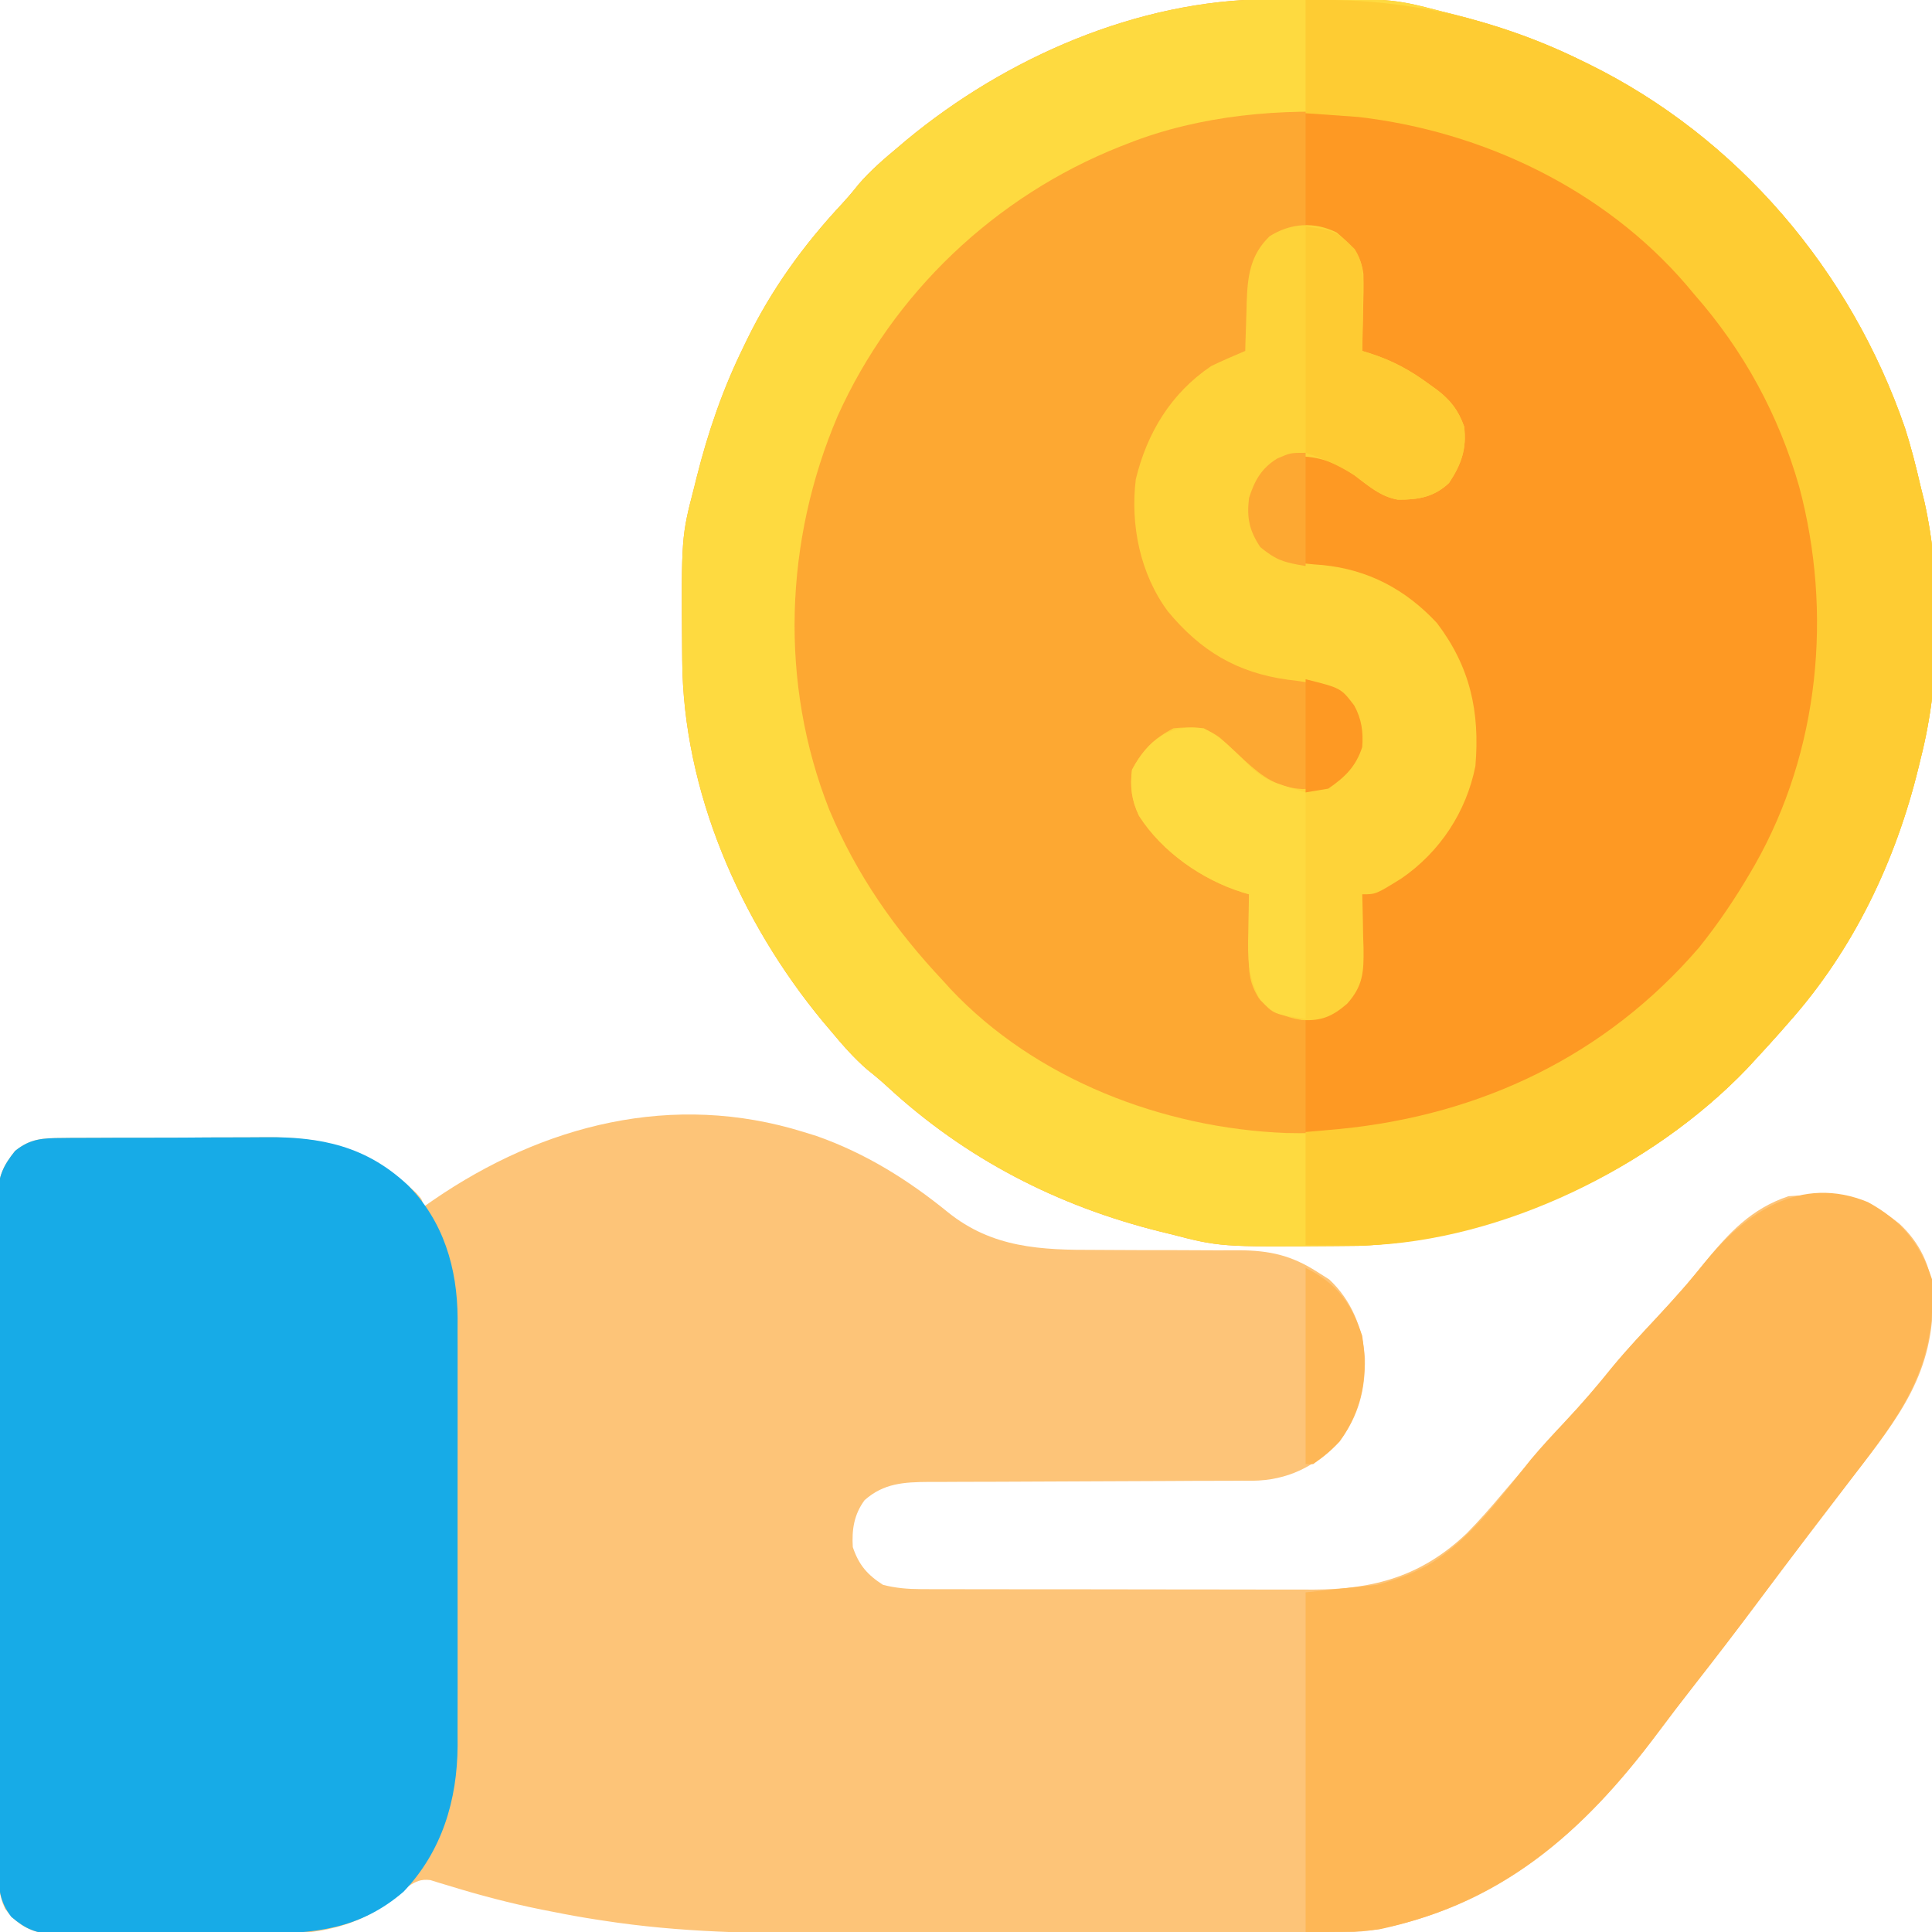
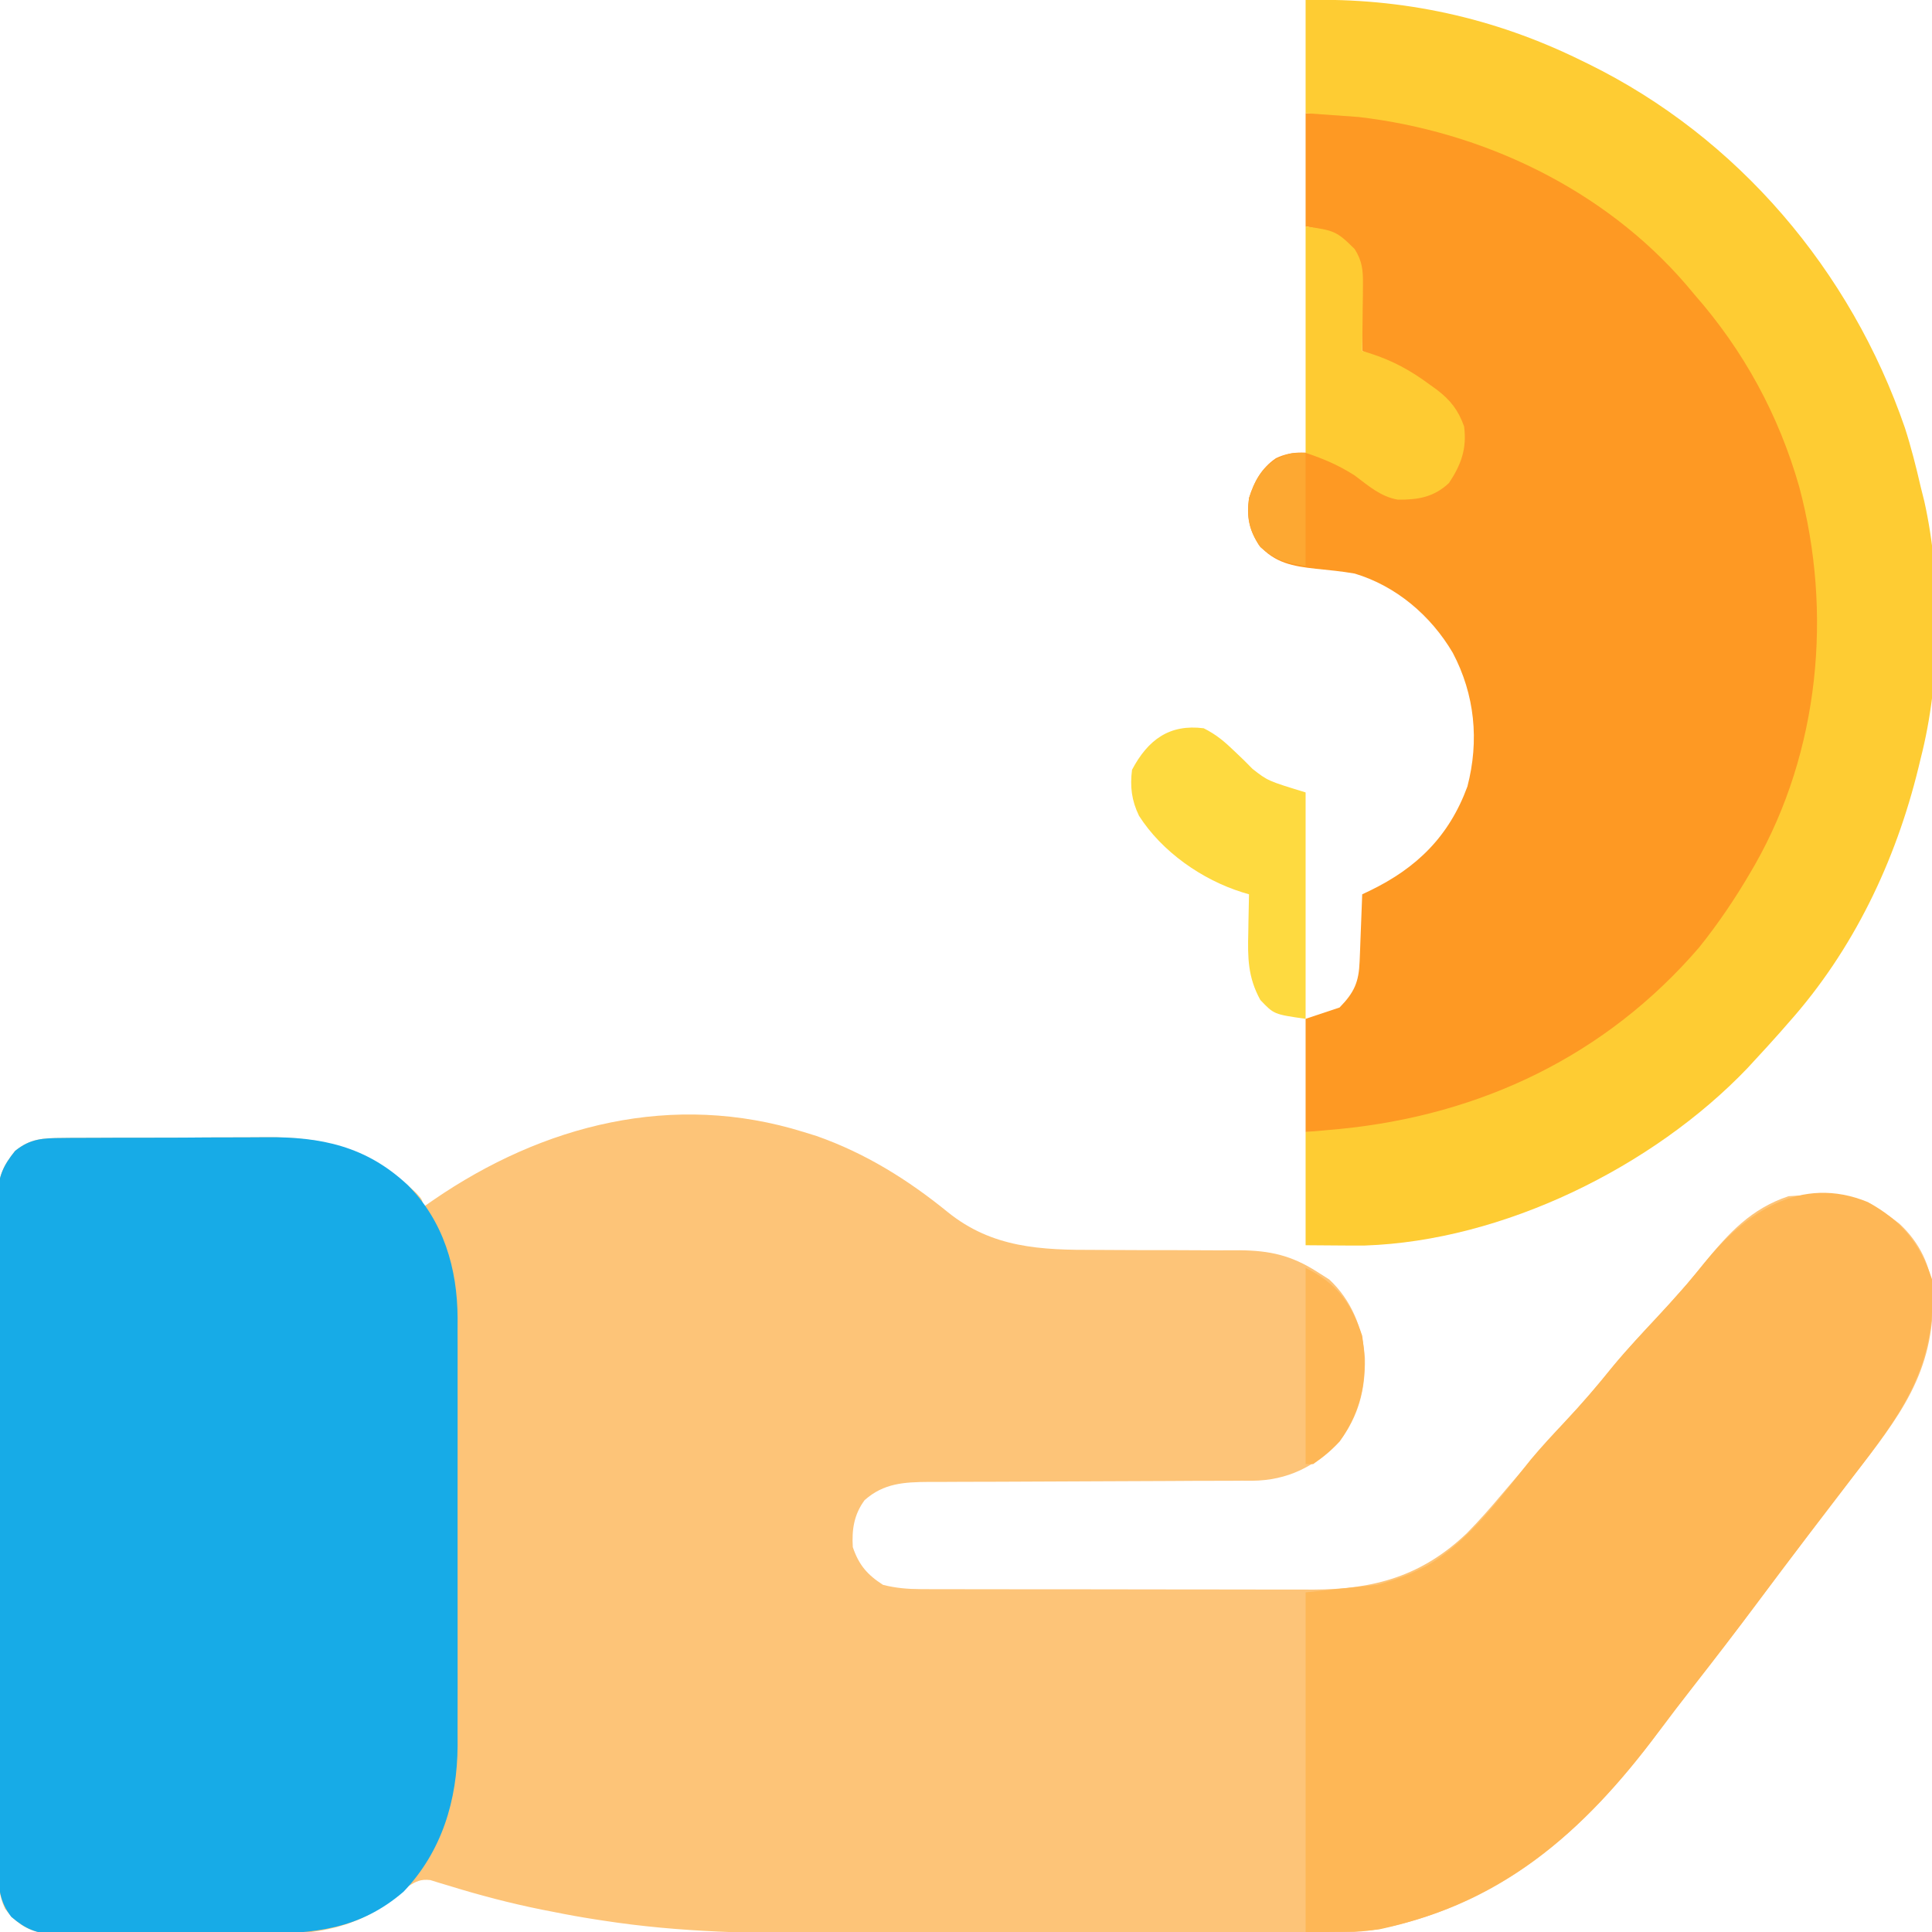
<svg xmlns="http://www.w3.org/2000/svg" version="1.1" width="512" height="512">
-   <path d="M0 0 C0.739 -0.007 1.478 -0.014 2.24 -0.021 C32.686 -0.246 32.686 -0.246 45.977 3.203 C46.801 3.407 47.625 3.611 48.474 3.821 C60.497 6.842 71.854 10.731 82.977 16.203 C83.608 16.51 84.239 16.816 84.889 17.132 C124.57 36.639 154.472 71.962 168.801 113.6 C170.455 118.744 171.767 123.939 172.977 129.203 C173.295 130.475 173.613 131.748 173.941 133.059 C178.642 154.081 178.344 180.361 172.977 201.203 C172.783 202.006 172.59 202.809 172.391 203.636 C166.322 228.516 155.09 252.008 137.977 271.203 C137.225 272.063 136.474 272.923 135.699 273.809 C133.49 276.305 131.246 278.762 128.977 281.203 C128.366 281.868 127.755 282.533 127.125 283.219 C101.275 310.279 61.473 328.829 24.049 330.364 C22.684 330.384 21.319 330.398 19.953 330.406 C19.214 330.413 18.475 330.42 17.713 330.428 C-12.683 330.652 -12.683 330.652 -26.023 327.203 C-26.837 327.004 -27.651 326.806 -28.489 326.601 C-55.749 319.85 -80.185 307.273 -100.848 288.191 C-102.593 286.596 -104.356 285.104 -106.211 283.641 C-109.88 280.46 -112.922 276.929 -116.023 273.203 C-116.653 272.462 -117.282 271.721 -117.93 270.957 C-139.852 244.468 -155.005 209.878 -155.227 175.18 C-155.234 174.44 -155.241 173.701 -155.248 172.94 C-155.473 142.493 -155.473 142.493 -152.023 129.203 C-151.819 128.379 -151.615 127.555 -151.405 126.706 C-148.384 114.679 -144.486 103.333 -139.023 92.203 C-138.722 91.577 -138.421 90.952 -138.11 90.307 C-131.599 76.922 -123.087 65.155 -112.941 54.273 C-111.361 52.567 -109.899 50.84 -108.461 49.016 C-105.281 45.346 -101.75 42.305 -98.023 39.203 C-97.282 38.574 -96.541 37.945 -95.777 37.297 C-69.382 15.452 -34.576 0.221 0 0 Z " fill="#FDA832" transform="translate(336.023,-0.203)" />
  <path d="M0 0 C1.131 0.351 2.261 0.701 3.426 1.062 C16.334 5.602 27.645 12.654 38.196 21.244 C49.978 30.736 62.816 31.285 77.504 31.238 C78.877 31.244 80.25 31.252 81.622 31.261 C87.393 31.298 93.163 31.317 98.933 31.305 C102.487 31.3 106.039 31.318 109.592 31.351 C111.576 31.363 113.56 31.348 115.544 31.332 C123.569 31.419 129.209 32.678 136 37 C137.609 38.021 137.609 38.021 139.25 39.062 C145.113 44.49 148.213 52.07 148.716 59.948 C148.856 68.291 147.033 75.235 142 82 C135.401 88.694 128.231 92.307 118.861 92.415 C117.962 92.41 117.063 92.405 116.137 92.401 C115.172 92.408 114.206 92.415 113.212 92.422 C110.037 92.442 106.863 92.441 103.688 92.441 C101.472 92.453 99.257 92.467 97.042 92.481 C91.218 92.518 85.395 92.538 79.571 92.553 C70.251 92.578 60.93 92.618 51.61 92.675 C48.36 92.691 45.11 92.695 41.86 92.698 C39.861 92.708 37.862 92.718 35.863 92.729 C34.964 92.726 34.065 92.724 33.139 92.721 C26.606 92.774 21.194 93.044 16.125 97.562 C13.32 101.361 12.716 105.349 13 110 C14.602 114.717 16.822 117.314 21 120 C24.373 120.857 27.528 121.127 31 121.134 C31.983 121.138 32.965 121.142 33.977 121.147 C35.044 121.146 36.11 121.146 37.209 121.145 C38.908 121.15 38.908 121.15 40.641 121.155 C44.387 121.165 48.133 121.167 51.879 121.168 C54.489 121.171 57.098 121.175 59.708 121.178 C65.183 121.184 70.658 121.186 76.133 121.185 C82.435 121.185 88.738 121.195 95.04 121.211 C101.126 121.226 107.212 121.229 113.299 121.229 C115.876 121.23 118.454 121.234 121.031 121.242 C124.649 121.252 128.267 121.249 131.885 121.243 C132.937 121.249 133.99 121.254 135.074 121.26 C151.279 121.192 163.87 117.648 175.777 106.27 C179.013 102.966 182.036 99.548 185 96 C186.911 93.745 188.83 91.497 190.75 89.25 C191.522 88.345 191.522 88.345 192.309 87.422 C195.69 83.476 199.151 79.619 202.688 75.812 C206.075 72.166 209.319 68.444 212.438 64.562 C216.801 59.141 221.484 54.072 226.227 48.984 C228.351 46.705 230.447 44.406 232.5 42.062 C233.03 41.458 233.56 40.853 234.105 40.23 C235.679 38.378 237.212 36.504 238.738 34.613 C245.17 26.741 251.064 20.312 261 17 C272.589 16.206 280.97 16.786 290.312 24.25 C295.694 29.224 298.784 35.52 299.238 42.844 C299.742 63.845 290.222 75.557 277.871 91.57 C274.609 95.807 271.366 100.059 268.125 104.312 C267.453 105.194 266.781 106.075 266.089 106.983 C261.486 113.027 256.922 119.101 252.375 125.188 C246.951 132.446 241.435 139.627 235.854 146.765 C232.628 150.895 229.442 155.047 226.312 159.25 C206.448 185.834 184.086 205.585 150.348 211.572 C143.657 212.427 136.925 212.286 130.191 212.275 C128.517 212.279 126.844 212.284 125.17 212.29 C120.648 212.303 116.127 212.304 111.605 212.302 C107.807 212.301 104.009 212.305 100.211 212.31 C91.226 212.321 82.242 212.322 73.258 212.316 C64.057 212.31 54.857 212.322 45.657 212.343 C37.708 212.361 29.759 212.367 21.811 212.364 C17.086 212.362 12.361 212.364 7.637 212.378 C-12.791 212.434 -32.759 212.132 -53 209 C-53.734 208.888 -54.468 208.776 -55.224 208.661 C-58.919 208.088 -62.585 207.43 -66.25 206.688 C-67.3 206.483 -68.35 206.279 -69.432 206.068 C-77.795 204.384 -86.001 202.226 -94.149 199.704 C-94.995 199.452 -95.84 199.201 -96.711 198.941 C-97.814 198.596 -97.814 198.596 -98.939 198.244 C-101.581 197.931 -102.772 198.609 -105 200 C-106.329 201.084 -107.641 202.19 -108.938 203.312 C-120.049 211.93 -131.448 212.75 -144.902 212.629 C-146.596 212.63 -148.289 212.632 -149.983 212.636 C-153.505 212.639 -157.027 212.625 -160.549 212.597 C-165.054 212.563 -169.557 212.569 -174.062 212.588 C-177.548 212.598 -181.033 212.589 -184.519 212.574 C-186.18 212.569 -187.842 212.569 -189.503 212.576 C-191.821 212.581 -194.138 212.561 -196.457 212.533 C-197.772 212.527 -199.088 212.521 -200.443 212.515 C-205.475 211.787 -208.556 209.888 -211.646 205.848 C-213.362 202.239 -213.42 199.063 -213.388 195.15 C-213.393 194.366 -213.398 193.582 -213.404 192.774 C-213.418 190.15 -213.411 187.527 -213.404 184.903 C-213.41 183.02 -213.417 181.137 -213.425 179.255 C-213.443 174.143 -213.442 169.032 -213.436 163.92 C-213.433 159.653 -213.439 155.386 -213.445 151.119 C-213.459 141.053 -213.457 130.987 -213.446 120.921 C-213.435 110.536 -213.449 100.15 -213.475 89.765 C-213.498 80.848 -213.504 71.932 -213.498 63.016 C-213.495 57.69 -213.497 52.365 -213.515 47.039 C-213.53 42.031 -213.526 37.024 -213.507 32.016 C-213.504 30.179 -213.507 28.341 -213.517 26.504 C-213.53 23.995 -213.519 21.486 -213.501 18.977 C-213.516 17.888 -213.516 17.888 -213.53 16.776 C-213.457 11.735 -212.143 8.896 -209 5 C-204.974 1.743 -201.665 1.613 -196.57 1.58 C-195.839 1.572 -195.109 1.563 -194.356 1.554 C-191.945 1.531 -189.535 1.53 -187.125 1.531 C-185.437 1.524 -183.749 1.516 -182.061 1.508 C-178.52 1.495 -174.98 1.493 -171.439 1.499 C-166.935 1.505 -162.431 1.474 -157.927 1.434 C-154.437 1.408 -150.947 1.405 -147.457 1.409 C-145.798 1.407 -144.14 1.398 -142.482 1.38 C-126.37 1.224 -114.754 4.925 -102.754 16.09 C-101 18 -101 18 -101 20 C-100.08 19.359 -99.159 18.719 -98.211 18.059 C-69.073 -1.969 -34.663 -10.8 0 0 Z " fill="#FDC478" transform="translate(213,300)" />
-   <path d="M0 0 C0.739 -0.007 1.478 -0.014 2.24 -0.021 C32.686 -0.246 32.686 -0.246 45.977 3.203 C46.801 3.407 47.625 3.611 48.474 3.821 C60.497 6.842 71.854 10.731 82.977 16.203 C83.608 16.51 84.239 16.816 84.889 17.132 C124.57 36.639 154.472 71.962 168.801 113.6 C170.455 118.744 171.767 123.939 172.977 129.203 C173.295 130.475 173.613 131.748 173.941 133.059 C178.642 154.081 178.344 180.361 172.977 201.203 C172.783 202.006 172.59 202.809 172.391 203.636 C166.322 228.516 155.09 252.008 137.977 271.203 C137.225 272.063 136.474 272.923 135.699 273.809 C133.49 276.305 131.246 278.762 128.977 281.203 C128.366 281.868 127.755 282.533 127.125 283.219 C101.275 310.279 61.473 328.829 24.049 330.364 C22.684 330.384 21.319 330.398 19.953 330.406 C19.214 330.413 18.475 330.42 17.713 330.428 C-12.683 330.652 -12.683 330.652 -26.023 327.203 C-26.837 327.004 -27.651 326.806 -28.489 326.601 C-55.749 319.85 -80.185 307.273 -100.848 288.191 C-102.593 286.596 -104.356 285.104 -106.211 283.641 C-109.88 280.46 -112.922 276.929 -116.023 273.203 C-116.653 272.462 -117.282 271.721 -117.93 270.957 C-139.852 244.468 -155.005 209.878 -155.227 175.18 C-155.234 174.44 -155.241 173.701 -155.248 172.94 C-155.473 142.493 -155.473 142.493 -152.023 129.203 C-151.819 128.379 -151.615 127.555 -151.405 126.706 C-148.384 114.679 -144.486 103.333 -139.023 92.203 C-138.722 91.577 -138.421 90.952 -138.11 90.307 C-131.599 76.922 -123.087 65.155 -112.941 54.273 C-111.361 52.567 -109.899 50.84 -108.461 49.016 C-105.281 45.346 -101.75 42.305 -98.023 39.203 C-97.282 38.574 -96.541 37.945 -95.777 37.297 C-69.382 15.452 -34.576 0.221 0 0 Z M-37.023 38.203 C-37.742 38.483 -38.46 38.763 -39.201 39.051 C-72.31 52.201 -99.413 77.948 -114.044 110.473 C-128.123 143.501 -129.55 181.299 -116.211 214.891 C-109.017 232.061 -98.782 246.66 -86.023 260.203 C-85.424 260.867 -84.825 261.531 -84.207 262.215 C-61.578 286.31 -27.678 299.213 4.809 300.461 C42.241 301.399 76.894 288.539 104.286 262.871 C114.061 253.429 122.173 242.958 128.977 231.203 C129.323 230.607 129.67 230.011 130.027 229.397 C147.158 199.287 150.676 162.492 141.789 129.203 C136.347 110.142 127.076 93.08 113.977 78.203 C113.246 77.351 112.515 76.499 111.762 75.621 C89.744 50.43 57.505 33.193 23.977 30.203 C3.614 28.838 -17.947 30.676 -37.023 38.203 Z " fill="#FEDA40" transform="translate(336.023,-0.203)" />
  <path d="M0 0 C0.731 -0.008 1.462 -0.017 2.215 -0.026 C4.625 -0.049 7.035 -0.05 9.445 -0.049 C11.133 -0.056 12.821 -0.064 14.51 -0.072 C18.05 -0.085 21.591 -0.087 25.131 -0.081 C29.636 -0.075 34.139 -0.106 38.643 -0.146 C42.133 -0.172 45.623 -0.175 49.114 -0.171 C50.772 -0.173 52.43 -0.182 54.089 -0.2 C68.607 -0.34 80.583 2.15 91.57 12.42 C101.102 21.951 104.774 34.545 104.841 47.692 C104.837 48.884 104.833 50.075 104.829 51.302 C104.833 52.577 104.836 53.851 104.84 55.164 C104.849 58.639 104.845 62.114 104.839 65.589 C104.834 69.239 104.839 72.889 104.842 76.539 C104.845 82.668 104.841 88.797 104.831 94.926 C104.82 101.993 104.824 109.061 104.835 116.128 C104.844 122.214 104.845 128.3 104.84 134.386 C104.837 138.013 104.836 141.64 104.843 145.267 C104.85 149.314 104.84 153.361 104.829 157.408 C104.833 158.597 104.837 159.787 104.841 161.012 C104.768 175.398 100.702 189.098 90.512 199.744 C78.886 209.779 66.71 210.888 52.059 210.854 C50.359 210.858 48.66 210.863 46.961 210.869 C43.415 210.878 39.869 210.876 36.323 210.866 C31.787 210.854 27.251 210.875 22.715 210.904 C19.213 210.922 15.71 210.922 12.207 210.916 C10.535 210.916 8.862 210.922 7.19 210.935 C4.852 210.949 2.515 210.939 0.177 210.922 C-0.849 210.936 -0.849 210.936 -1.897 210.951 C-6.845 210.875 -9.666 209.586 -13.43 206.42 C-16.6 202.273 -16.859 198.62 -16.817 193.57 C-16.823 192.786 -16.828 192.002 -16.834 191.194 C-16.848 188.57 -16.841 185.947 -16.834 183.323 C-16.839 181.44 -16.846 179.557 -16.855 177.675 C-16.872 172.563 -16.871 167.452 -16.866 162.34 C-16.863 158.073 -16.869 153.806 -16.875 149.539 C-16.889 139.473 -16.887 129.407 -16.876 119.341 C-16.864 108.956 -16.878 98.57 -16.905 88.185 C-16.927 79.268 -16.934 70.352 -16.928 61.435 C-16.925 56.11 -16.927 50.785 -16.944 45.459 C-16.96 40.451 -16.956 35.444 -16.937 30.436 C-16.933 28.599 -16.936 26.761 -16.947 24.924 C-16.96 22.414 -16.949 19.906 -16.931 17.397 C-16.945 16.308 -16.945 16.308 -16.96 15.196 C-16.887 10.155 -15.573 7.316 -12.43 3.42 C-8.404 0.163 -5.095 0.033 0 0 Z " fill="#17ABE7" transform="translate(16.43,301.58)" />
  <path d="M0 0 C16.518 0 16.518 0 24.688 1.562 C26.088 1.827 26.088 1.827 27.516 2.097 C62.349 9.14 93.712 30.71 113.559 60.082 C132.261 88.746 140.774 123.236 134.875 157.312 C134.294 159.898 133.68 162.442 133 165 C132.702 166.165 132.702 166.165 132.398 167.353 C122.908 203.784 99.396 233.882 67 253 C53.033 260.699 38.564 266.016 22.875 268.812 C22.196 268.937 21.516 269.061 20.816 269.189 C13.723 270.319 7.434 270 0 270 C0 260.1 0 250.2 0 240 C2.97 239.01 5.94 238.02 9 237 C12.913 232.989 14.105 230.266 14.316 224.773 C14.358 223.742 14.4 222.711 14.443 221.648 C14.483 220.568 14.522 219.488 14.562 218.375 C14.606 217.287 14.649 216.199 14.693 215.078 C14.8 212.386 14.902 209.693 15 207 C15.661 206.688 16.322 206.375 17.003 206.053 C29.503 200.003 38.029 191.612 42.875 178.438 C46.048 166.282 44.85 154.08 39 143 C33.196 133.137 23.998 125.299 13 122 C9.591 121.409 6.16 121.074 2.719 120.726 C-3.278 120.081 -8.224 119.207 -12.359 114.43 C-15.067 110.293 -15.677 106.821 -15 102 C-13.605 97.608 -11.733 94.083 -7.875 91.438 C-3.286 89.222 1.174 89.788 6 91 C9.409 92.615 12.122 94.336 15.113 96.598 C19.771 100 23.065 101.859 28.93 101.379 C32.963 100.641 35.785 99.68 38.254 96.266 C40.726 91.821 41.746 88.13 41 83 C36.354 71.965 25.197 67.841 15 63 C14.986 62.002 14.986 62.002 14.972 60.984 C14.918 57.947 14.834 54.911 14.75 51.875 C14.736 50.828 14.722 49.782 14.707 48.703 C14.512 42.54 14.152 38.676 10 34 C6.473 31.377 4.477 30.895 0 30 C0 20.1 0 10.2 0 0 Z " fill="#FE9923" transform="translate(346,30)" />
  <path d="M0 0 C8.859 4.828 13.845 10.973 17 20.438 C18.417 43.297 9.347 55.536 -4.129 73.007 C-7.391 77.244 -10.634 81.497 -13.875 85.75 C-14.547 86.631 -15.219 87.512 -15.911 88.42 C-20.514 94.465 -25.078 100.538 -29.625 106.625 C-35.049 113.884 -40.565 121.064 -46.146 128.203 C-49.372 132.332 -52.558 136.485 -55.688 140.688 C-75.23 166.841 -96.736 185.791 -129.562 192.75 C-135.995 193.563 -142.517 193.438 -149 193.438 C-149 163.738 -149 134.037 -149 103.438 C-142.73 102.778 -136.46 102.118 -130 101.438 C-125.874 100.259 -122.721 99.295 -119 97.438 C-118.285 97.086 -117.569 96.734 -116.832 96.371 C-105.764 89.94 -97.202 78.099 -89.34 68.246 C-86.515 64.855 -83.525 61.65 -80.5 58.438 C-75.877 53.528 -71.534 48.493 -67.316 43.227 C-63.64 38.8 -59.696 34.629 -55.773 30.422 C-53.649 28.143 -51.553 25.844 -49.5 23.5 C-48.97 22.895 -48.44 22.291 -47.895 21.668 C-46.321 19.816 -44.788 17.942 -43.262 16.051 C-32.402 2.759 -17.779 -7.299 0 0 Z " fill="#FEB756" transform="translate(495,318.562)" />
  <path d="M0 0 C25.666 -0.611 49.888 4.63 73 16 C73.631 16.307 74.262 16.613 74.912 16.929 C114.594 36.436 144.496 71.759 158.825 113.396 C160.479 118.541 161.79 123.736 163 129 C163.318 130.272 163.637 131.545 163.965 132.855 C168.666 153.878 168.367 180.158 163 201 C162.807 201.803 162.613 202.606 162.414 203.433 C156.345 228.313 145.114 251.804 128 271 C127.248 271.86 126.497 272.72 125.723 273.605 C123.513 276.102 121.269 278.559 119 281 C118.389 281.665 117.778 282.33 117.148 283.016 C92.012 309.328 52.282 328.85 15.679 330.078 C13.285 330.098 10.894 330.088 8.5 330.062 C5.695 330.042 2.89 330.021 0 330 C0 320.1 0 310.2 0 300 C4.486 299.598 4.486 299.598 9.062 299.188 C46.464 295.519 79.561 279.776 104.25 251.125 C109.377 244.737 113.881 238.072 118 231 C118.348 230.403 118.696 229.805 119.055 229.19 C136.182 199.081 139.698 162.286 130.812 129 C125.367 109.927 116.09 92.897 103 78 C102.304 77.171 101.608 76.342 100.891 75.488 C79.07 50.124 46.967 34.831 14 31 C7.07 30.505 7.07 30.505 0 30 C0 20.1 0 10.2 0 0 Z " fill="#FECC33" transform="translate(346,0)" />
-   <path d="M0 0 C3.868 3.341 6.447 5.871 7.069 11.017 C7.143 14.104 7.099 17.164 7 20.25 C6.982 21.32 6.964 22.39 6.945 23.492 C6.898 26.121 6.833 28.747 6.75 31.375 C7.345 31.558 7.941 31.741 8.554 31.93 C14.773 33.91 19.511 36.488 24.75 40.375 C25.342 40.8 25.933 41.226 26.543 41.664 C30.179 44.447 32.201 47.072 33.75 51.375 C34.518 57.299 32.974 61.5 29.75 66.375 C25.751 70.132 21.549 70.836 16.219 70.793 C11.654 70.02 8.369 67.111 4.75 64.375 C-0.57 60.605 -5.727 58.956 -12.25 59.375 C-16.619 60.616 -18.879 62.741 -21.188 66.688 C-22.984 72.921 -22.782 77.141 -19.809 82.797 C-15.42 87.241 -9.614 87.718 -3.688 88.125 C8.364 89.339 18.245 94.554 26.555 103.48 C35.388 115.128 37.957 127.008 36.75 141.375 C34.36 153.501 27.365 164.128 17.188 171.141 C10.381 175.375 10.381 175.375 6.75 175.375 C6.771 176.04 6.792 176.706 6.813 177.391 C6.897 180.427 6.949 183.463 7 186.5 C7.034 187.547 7.067 188.593 7.102 189.672 C7.181 195.931 6.99 199.643 2.75 204.375 C-1.121 207.718 -4.044 208.993 -9.23 208.695 C-13.964 207.945 -17.295 206.356 -20.625 202.938 C-23.073 199.077 -23.375 195.91 -23.348 191.391 C-23.344 190.456 -23.341 189.521 -23.338 188.559 C-23.33 187.591 -23.321 186.622 -23.312 185.625 C-23.308 184.641 -23.303 183.658 -23.299 182.645 C-23.287 180.221 -23.271 177.798 -23.25 175.375 C-23.835 175.201 -24.42 175.027 -25.023 174.848 C-35.671 171.523 -46.31 164.119 -52.406 154.562 C-54.37 150.489 -54.816 146.821 -54.25 142.375 C-51.635 137.436 -48.275 133.888 -43.25 131.375 C-38.322 130.964 -35.037 130.801 -30.938 133.898 C-28.699 135.857 -26.547 137.905 -24.375 139.938 C-19.505 144.356 -15.621 147.151 -8.965 147.492 C-3.196 147.203 -0.169 145.581 3.75 141.375 C6.193 137.551 5.977 133.955 5.352 129.594 C4.317 125.777 2.684 124.048 -0.25 121.375 C-4.479 119.677 -8.487 119 -13 118.5 C-26.453 116.647 -36.09 110.859 -44.754 100.395 C-52.1 90.479 -54.729 77.517 -53.25 65.375 C-50.253 53.04 -43.9 42.551 -33.25 35.375 C-30.287 33.951 -27.282 32.644 -24.25 31.375 C-24.235 30.776 -24.221 30.176 -24.206 29.558 C-24.131 26.809 -24.034 24.061 -23.938 21.312 C-23.915 20.37 -23.892 19.427 -23.869 18.455 C-23.604 11.542 -22.981 6.036 -17.812 1 C-12.24 -2.534 -5.903 -2.952 0 0 Z " fill="#FED339" transform="translate(354.25,61.625)" />
  <path d="M0 0 C3.34 1.67 5.524 3.541 8.207 6.129 C9.026 6.911 9.844 7.694 10.688 8.5 C11.807 9.629 11.807 9.629 12.949 10.781 C16.987 13.933 16.987 13.933 27 17 C27 36.8 27 56.6 27 77 C18.6 75.8 18.6 75.8 15 72 C11.693 65.981 11.632 60.837 11.812 54.062 C11.833 52.607 11.833 52.607 11.854 51.123 C11.889 48.748 11.938 46.374 12 44 C11.122 43.739 11.122 43.739 10.227 43.473 C-0.421 40.148 -11.06 32.744 -17.156 23.188 C-19.12 19.114 -19.566 15.446 -19 11 C-14.783 3.034 -9.076 -1.164 0 0 Z " fill="#FEDA40" transform="translate(319,193)" />
  <path d="M0 0 C7.459 1.066 8.193 1.193 13 6 C15.023 9.202 15.237 11.667 15.195 15.422 C15.186 16.959 15.186 16.959 15.176 18.527 C15.159 19.591 15.142 20.654 15.125 21.75 C15.116 22.829 15.107 23.908 15.098 25.02 C15.074 27.68 15.041 30.34 15 33 C15.595 33.183 16.191 33.366 16.804 33.555 C23.023 35.535 27.761 38.113 33 42 C33.592 42.425 34.183 42.851 34.793 43.289 C38.429 46.072 40.451 48.697 42 53 C42.768 58.924 41.224 63.125 38 68 C34.001 71.757 29.799 72.461 24.469 72.418 C19.894 71.643 16.637 68.723 13 66 C8.768 63.3 4.832 61.611 0 60 C0 40.2 0 20.4 0 0 Z " fill="#FECB32" transform="translate(346,60)" />
  <path d="M0 0 C8.265 4.133 12.091 9.284 15 18 C16.56 28.372 15.241 37.271 9 46 C6.767 48.451 4.754 50.093 2 52 C1.34 52 0.68 52 0 52 C0 34.84 0 17.68 0 0 Z " fill="#FEB756" transform="translate(346,336)" />
  <path d="M0 0 C0 9.9 0 19.8 0 30 C-5.673 29.055 -7.732 28.509 -12 25 C-14.926 20.611 -15.631 17.226 -15 12 C-13.545 7.384 -11.694 4.053 -7.5 1.5 C-4 0 -4 0 0 0 Z " fill="#FDA832" transform="translate(346,120)" />
-   <path d="M0 0 C9.362 2.34 9.362 2.34 12.867 6.938 C14.845 10.539 15.313 13.929 15 18 C13.31 23.169 10.449 25.947 6 29 C4.02 29.33 2.04 29.66 0 30 C0 20.1 0 10.2 0 0 Z " fill="#FE9923" transform="translate(346,180)" />
</svg>